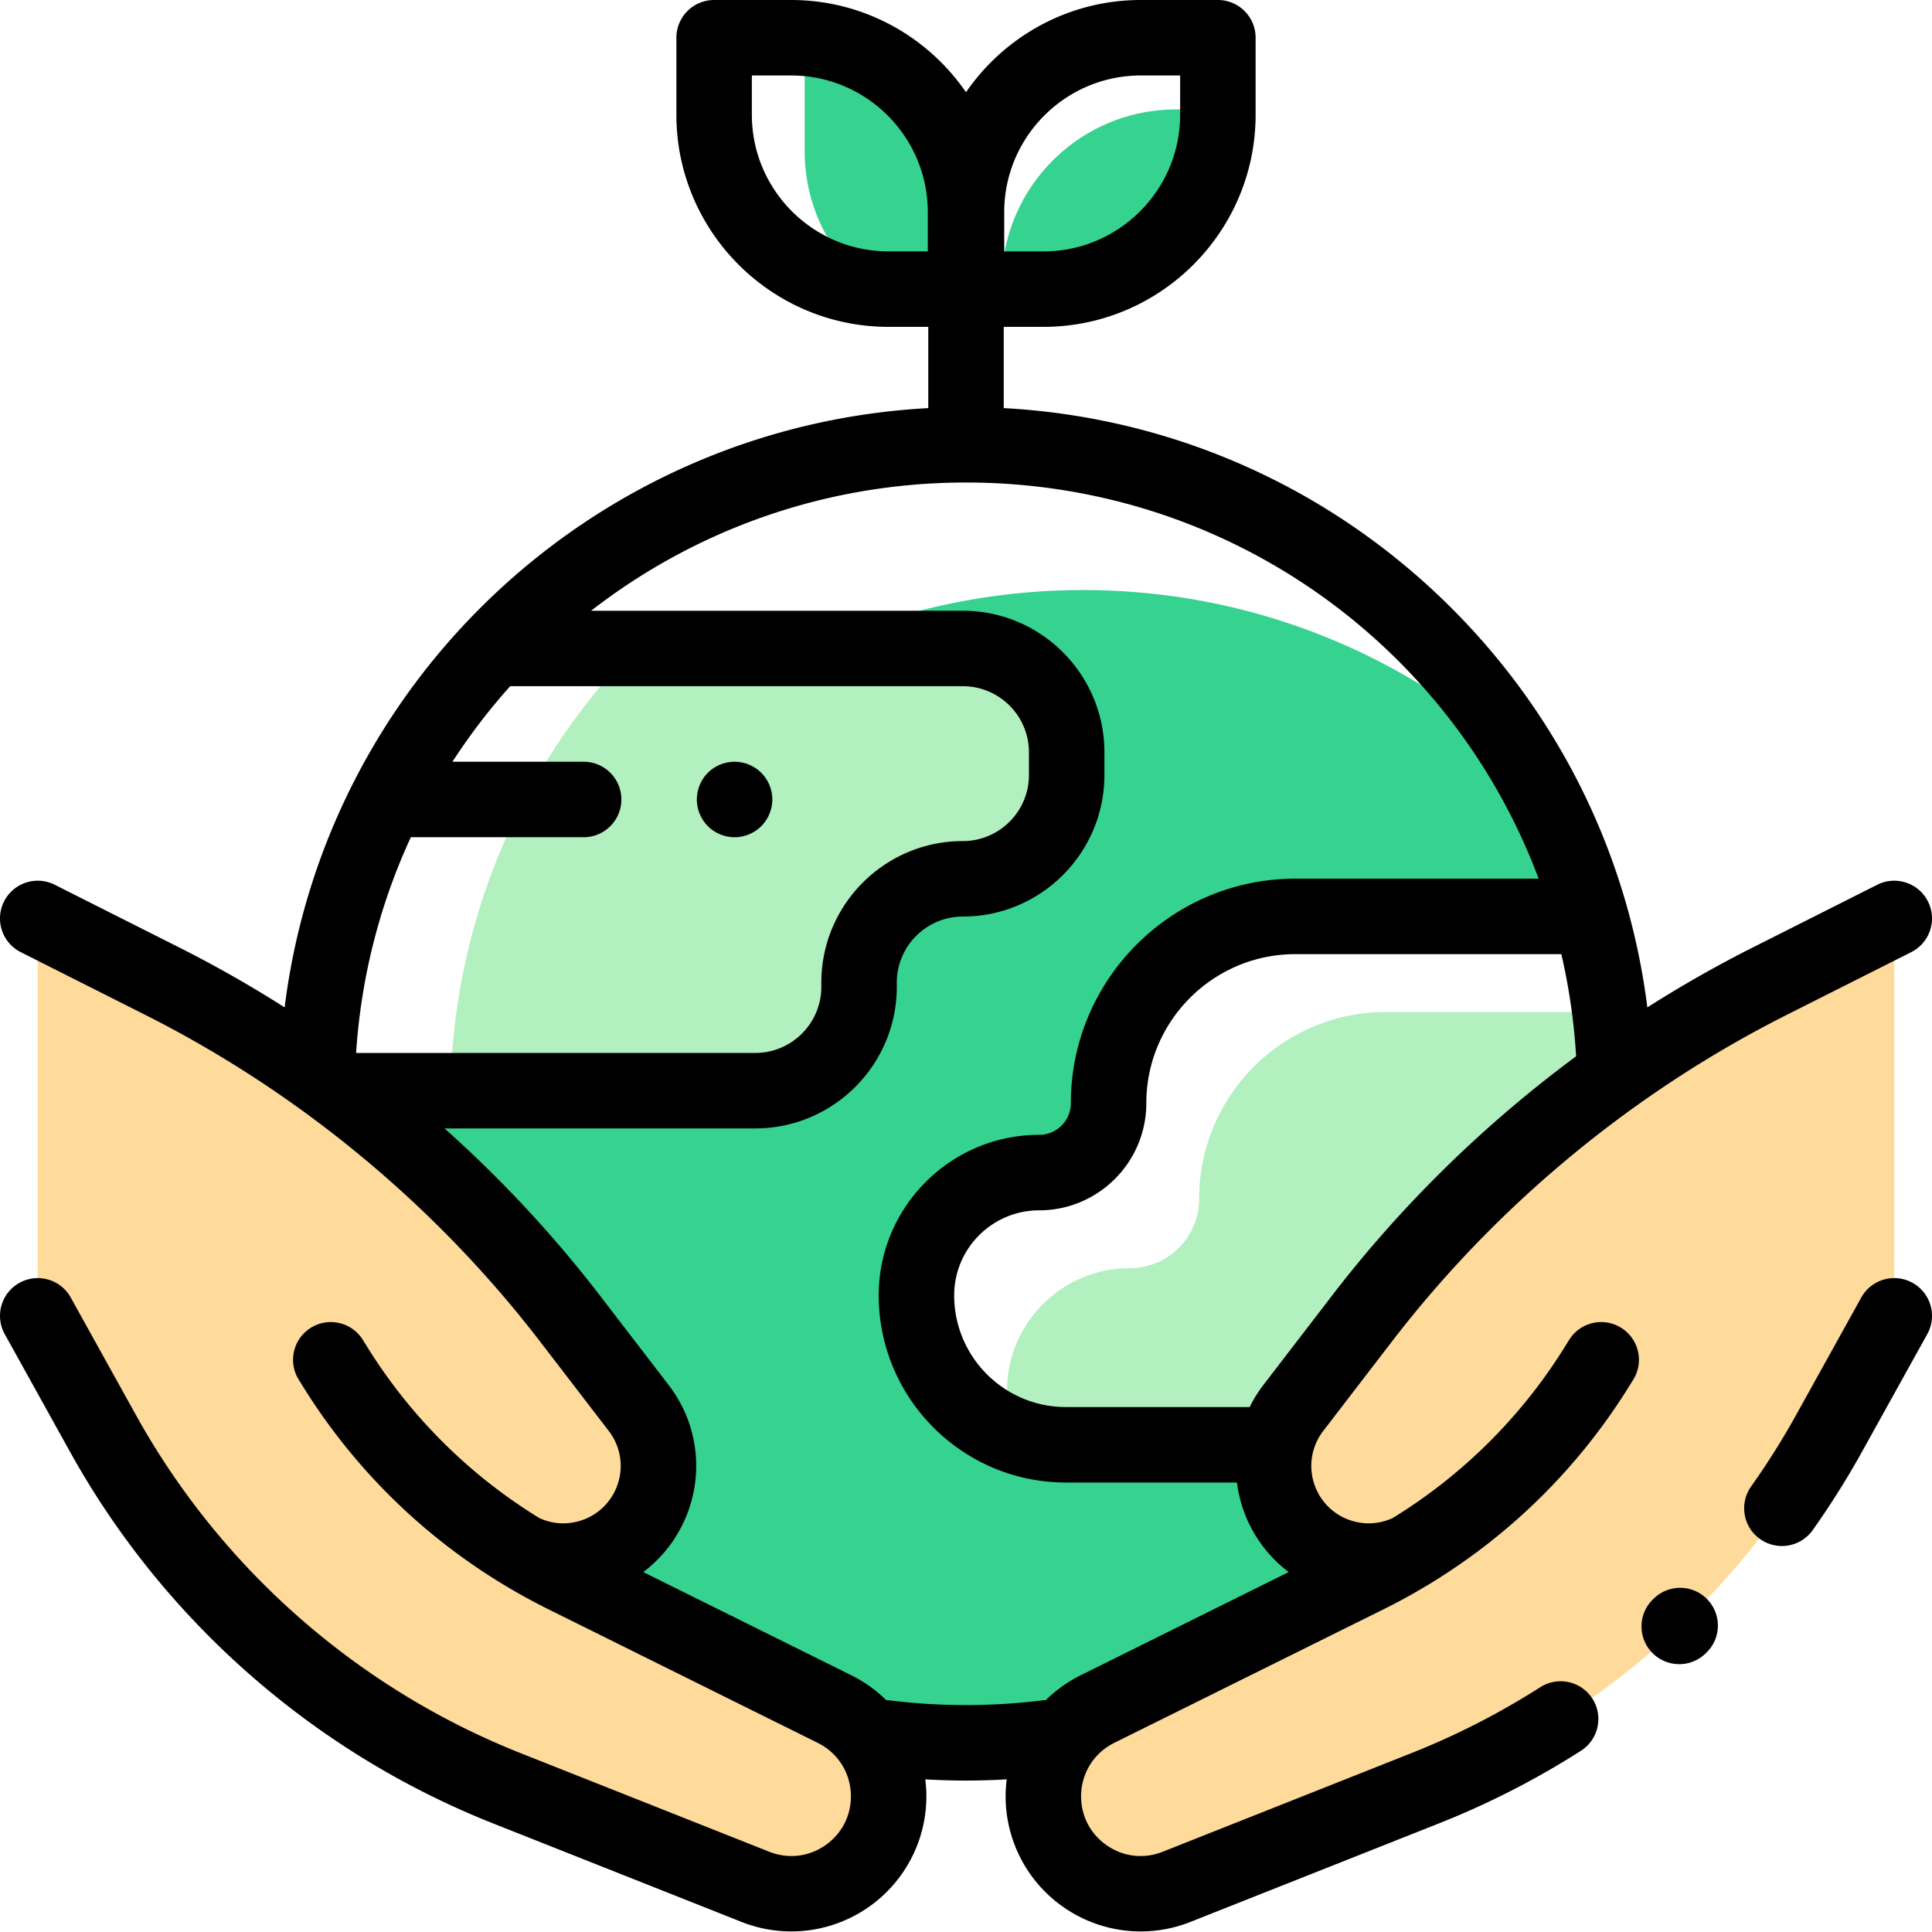
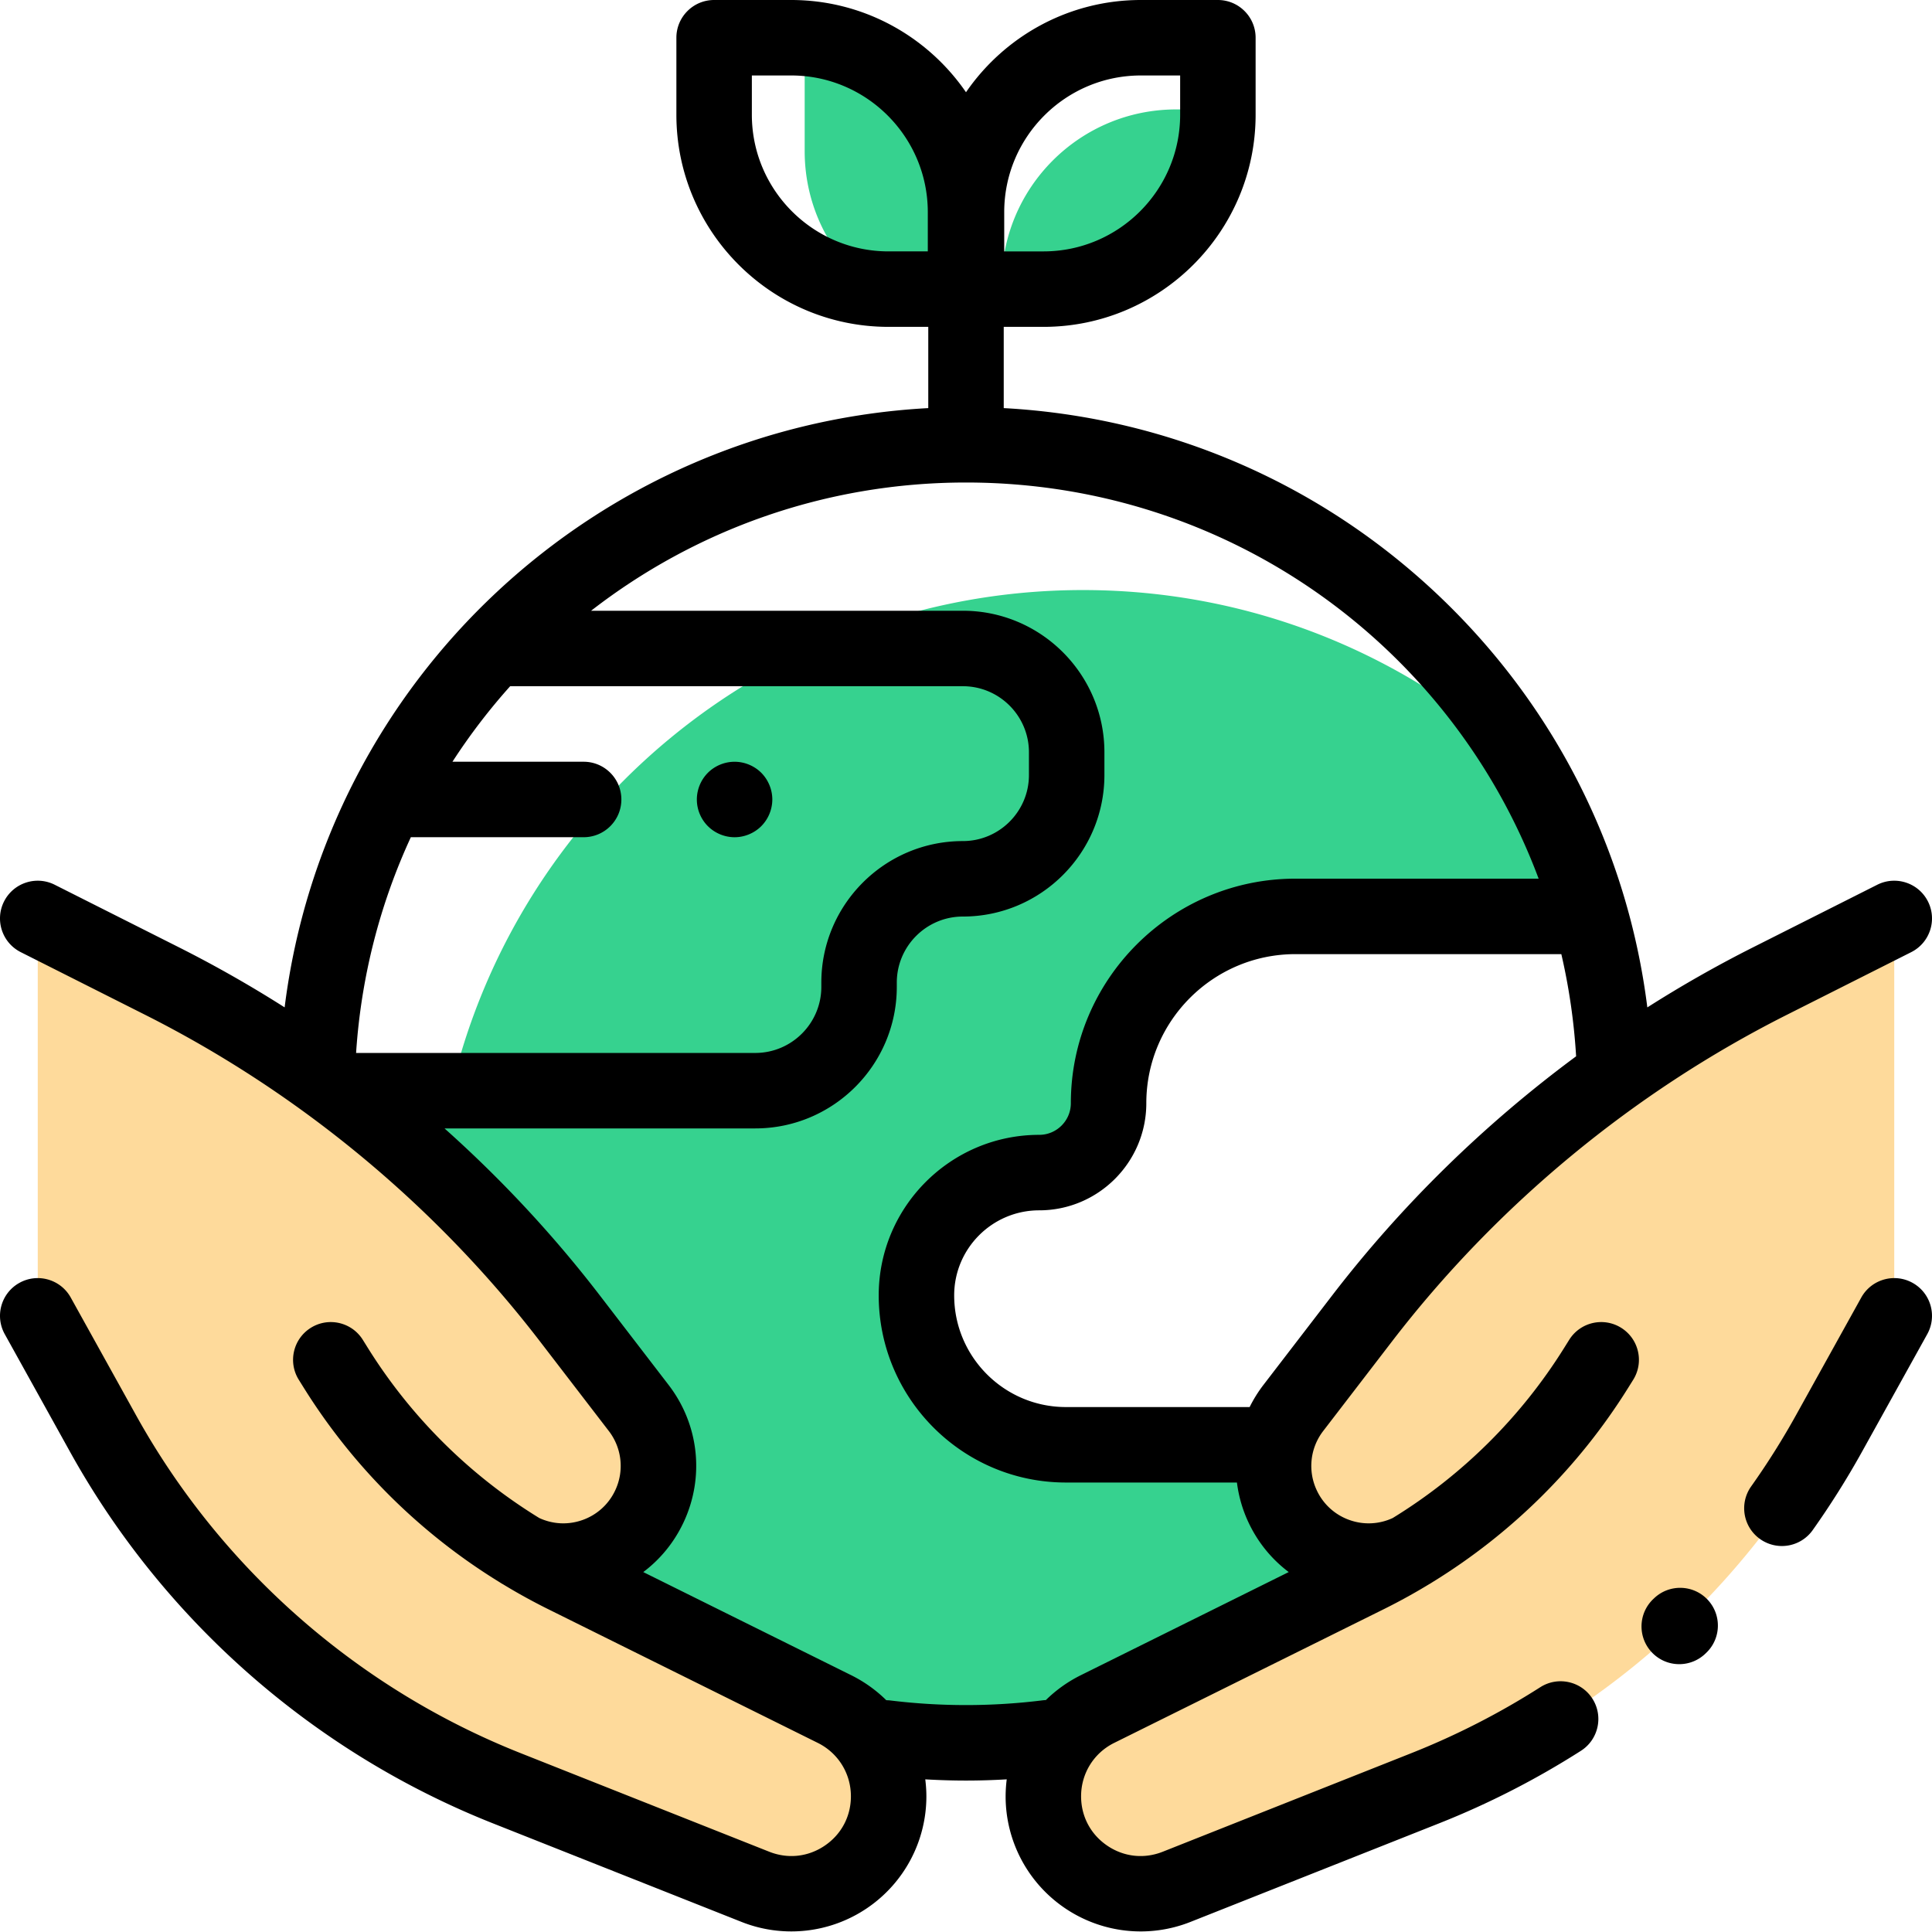
<svg xmlns="http://www.w3.org/2000/svg" width="512pt" height="512pt" viewBox="0 0 512 512" id="ecology">
  <path fill="#36d28f" d="M285.137 383.55c-21.871 0-39.606-17.73-39.606-39.605 0-17.965 14.567-32.53 32.535-32.53 10.153 0 18.387-8.231 18.387-18.388 0-27.34 22.164-49.504 49.504-49.504h75.715a171.185 171.185 0 0 0-17.535-41.086c-30.711-28.574-71.88-46.066-117.137-46.066-94.992 0-171.996 77.008-171.996 172 0 31.922 8.707 61.809 23.863 87.43 30.707 28.578 71.875 46.066 117.133 46.066 60.438 0 113.586-31.176 144.262-78.316zM265.46 75.22v1.402h11.07c25.528 0 46.219-20.691 46.219-46.215V29h-11.07c-25.528 0-46.22 20.691-46.22 46.219zM213.25 19.668V40.07c0 14.746 6.91 27.864 17.66 36.325 1.5.148 3.02.226 4.559.226h20.406V56.22c0-14.742-6.914-27.864-17.664-36.324-1.5-.149-3.02-.227-4.555-.227zm0 0" />
-   <path fill="#b2f0bf" d="M119.379 289.043h80.77c15.19 0 27.511-12.316 27.511-27.512v-1.129c0-15.191 12.313-27.507 27.508-27.507 15.191 0 27.512-12.317 27.512-27.512v-6.016c0-11.55-7.125-21.433-17.215-25.512h-99.246c-28.461 30.165-46.121 70.618-46.84 115.188zm281.32 93.84C417.973 356.066 428 324.14 428 289.87c0-7.348-.484-14.578-1.379-21.68H367.29c-27.34 0-49.504 22.16-49.504 49.504 0 10.153-8.23 18.387-18.387 18.387-17.964 0-32.53 14.566-32.53 32.531 0 4.106.624 8.063 1.784 11.79a39.523 39.523 0 0 0 13.82 2.48zm0 0" />
  <path fill="#feda9b" d="m501.996 243.398-33.043 16.649a314.802 314.802 0 0 0-108 89.367l-18.219 23.719a25.213 25.213 0 0 0-2.812 26.101c6.02 12.774 21.355 18.114 34.008 11.84l50.402-50.71-1.36 2.179a149.773 149.773 0 0 1-60.484 54.84l-71.648 35.535a25.8 25.8 0 0 0-14.34 23.117c0 18.227 18.375 30.707 35.316 23.988l65.914-26.132a211.42 211.42 0 0 0 106.942-93.957l17.324-31.223zm-491.992 0 33.043 16.649a314.802 314.802 0 0 1 108 89.367l18.219 23.719a25.213 25.213 0 0 1 2.812 26.101c-6.02 12.774-21.355 18.114-34.008 11.84l-50.402-50.71 1.36 2.179a149.773 149.773 0 0 0 60.484 54.84l71.648 35.535a25.8 25.8 0 0 1 14.34 23.117c0 18.227-18.375 30.707-35.316 23.988l-65.914-26.132a211.42 211.42 0 0 1-106.942-93.957L10.004 348.71zm0 0" />
  <path d="M429.629 351.883c-4.684-2.926-10.852-1.5-13.777 3.187l-1.36 2.176a139.65 139.65 0 0 1-45.402 45.043 15.068 15.068 0 0 1-11.363.563 15.09 15.09 0 0 1-8.758-7.88 15.153 15.153 0 0 1 1.699-15.75l18.215-23.714c27.742-36.117 63.902-66.04 104.57-86.531l33.043-16.649c4.934-2.484 6.918-8.496 4.434-13.43-2.485-4.93-8.5-6.914-13.434-4.43l-33.043 16.645a321.585 321.585 0 0 0-27.894 15.86c-5.168-41.25-24.22-79.317-54.563-108.434-31.633-30.355-72.504-48.031-115.996-50.387v-21.53h10.531c31 0 56.219-25.22 56.219-56.216V10c0-5.523-4.48-10-10-10h-20.406c-19.215 0-36.2 9.695-46.344 24.445C245.855 9.695 228.871 0 209.656 0H189.25c-5.52 0-10 4.477-10 10v20.406c0 30.996 25.219 56.215 56.219 56.215H246v21.531c-87.906 4.758-159.691 71.856-170.57 158.813a322.468 322.468 0 0 0-27.883-15.852L14.504 234.47c-4.938-2.489-10.945-.5-13.434 4.43-2.484 4.933-.5 10.945 4.434 13.43l33.043 16.648c40.668 20.492 76.828 50.414 104.57 86.53l18.219 23.716a15.16 15.16 0 0 1 1.695 15.75 15.09 15.09 0 0 1-8.758 7.879c-3.757 1.308-7.77 1.097-11.363-.563a139.65 139.65 0 0 1-45.402-45.043l-1.356-2.176c-2.925-4.687-9.097-6.113-13.78-3.187-4.685 2.926-6.11 9.094-3.185 13.777l1.36 2.18a159.616 159.616 0 0 0 51.89 51.484c.278.188.567.363.868.528a159.065 159.065 0 0 0 11.765 6.492l71.645 35.535c5.418 2.687 8.785 8.113 8.785 14.16 0 5.32-2.523 10.086-6.926 13.074-4.402 2.989-9.762 3.578-14.707 1.617l-65.914-26.136C94.785 447.48 58.602 415.69 36.07 375.082l-17.324-31.223c-2.68-4.828-8.77-6.57-13.594-3.89-4.832 2.68-6.574 8.765-3.894 13.593l17.324 31.223c24.77 44.64 64.547 79.586 112 98.402l65.914 26.133a35.767 35.767 0 0 0 33.316-3.664A35.77 35.77 0 0 0 245.5 476.04c0-1.52-.11-3.016-.293-4.492 3.594.207 7.2.32 10.793.32s7.2-.113 10.793-.324a36.415 36.415 0 0 0-.293 4.496 35.77 35.77 0 0 0 15.687 29.617 35.767 35.767 0 0 0 33.317 3.664l65.914-26.133a221.991 221.991 0 0 0 37.543-19.207c4.656-2.972 6.02-9.156 3.047-13.812-2.969-4.648-9.149-6.016-13.809-3.047a201.751 201.751 0 0 1-34.152 17.473l-65.914 26.136c-4.945 1.961-10.305 1.372-14.707-1.617-4.403-2.988-6.926-7.758-6.926-13.074 0-6.05 3.363-11.477 8.781-14.16l71.649-35.535a159.861 159.861 0 0 0 11.765-6.492c.301-.165.59-.34.868-.528 20.988-12.894 38.769-30.469 51.89-51.488l1.36-2.176c2.925-4.683 1.5-10.851-3.184-13.777zm-76.606-8.559-18.218 23.715a35.816 35.816 0 0 0-3.637 5.844h-48.7c-16.32 0-29.6-13.278-29.6-29.602 0-12.426 10.105-22.531 22.53-22.531 15.653 0 28.387-12.734 28.387-28.387 0-21.785 17.723-39.508 39.504-39.508h70.48a163.404 163.404 0 0 1 3.918 27.079c-24.363 18.015-46.253 39.421-64.664 63.39zM266.13 56.22c0-19.973 16.246-36.219 36.215-36.219h10.406v10.406c0 19.969-16.246 36.215-36.219 36.215H266.13zM245.875 66.62h-10.406c-19.973 0-36.219-16.246-36.219-36.215V20h10.406c19.969 0 36.219 16.246 36.219 36.219zm-136.996 155.25h45.789c5.523 0 10-4.476 10-10 0-5.523-4.477-10-10-10h-34.766a161.66 161.66 0 0 1 15.297-20.016h119.969c9.656 0 17.512 7.856 17.512 17.512v6.02c0 9.652-7.856 17.508-17.512 17.508-20.684 0-37.508 16.828-37.508 37.507v1.133c0 9.652-7.855 17.508-17.512 17.508H94.368c1.343-20.352 6.405-39.625 14.51-57.172zm177.52 222.09a36.05 36.05 0 0 0-9.235 6.578c-.234.012-.469.024-.703.05a165.008 165.008 0 0 1-40.441.063 9.37 9.37 0 0 0-1.141-.074 36.068 36.068 0 0 0-9.274-6.617l-55.132-27.344c4.515-3.394 8.172-7.855 10.652-13.12 5.645-11.981 4.14-25.954-3.93-36.458l-18.218-23.715c-12.274-15.984-26.102-30.824-41.176-44.281h82.347c20.684 0 37.512-16.828 37.512-37.512v-1.129c0-9.652 7.852-17.507 17.508-17.507 20.684 0 37.512-16.829 37.512-37.512v-6.02c0-20.68-16.828-37.508-37.512-37.508h-98.52c27.48-21.332 61.989-33.984 99.352-33.984 69.422 0 128.727 43.34 151.754 104.984h-64.465c-32.809 0-59.504 26.692-59.504 59.504 0 4.625-3.762 8.387-8.387 8.387-23.453 0-42.53 19.082-42.53 42.531 0 27.352 22.25 49.606 49.605 49.606H327.8a35.216 35.216 0 0 0 3.078 10.61c2.48 5.269 6.133 9.726 10.648 13.12zm0 0" />
  <path d="m438.414 423.5-.289.273c-4 3.805-4.16 10.137-.352 14.137a9.967 9.967 0 0 0 7.247 3.11 9.959 9.959 0 0 0 6.89-2.758l.192-.184c4.027-3.777 4.226-10.105.445-14.133-3.781-4.023-10.106-4.222-14.133-.445zm68.438-83.531c-4.832-2.68-10.918-.938-13.598 3.894l-17.324 31.223a202.51 202.51 0 0 1-11.86 18.836c-3.195 4.504-2.136 10.746 2.368 13.941a9.995 9.995 0 0 0 13.945-2.367 223.614 223.614 0 0 0 13.035-20.707l17.324-31.223c2.68-4.832.938-10.918-3.89-13.597zm-312.18-118.094c2.629 0 5.207-1.07 7.07-2.93a10.087 10.087 0 0 0 2.93-7.07c0-2.633-1.07-5.21-2.93-7.082a10.075 10.075 0 0 0-7.07-2.918c-2.633 0-5.211 1.059-7.07 2.918a10.07 10.07 0 0 0-2.93 7.082c0 2.629 1.058 5.207 2.93 7.07a10.073 10.073 0 0 0 7.07 2.93zm0 0" />
</svg>